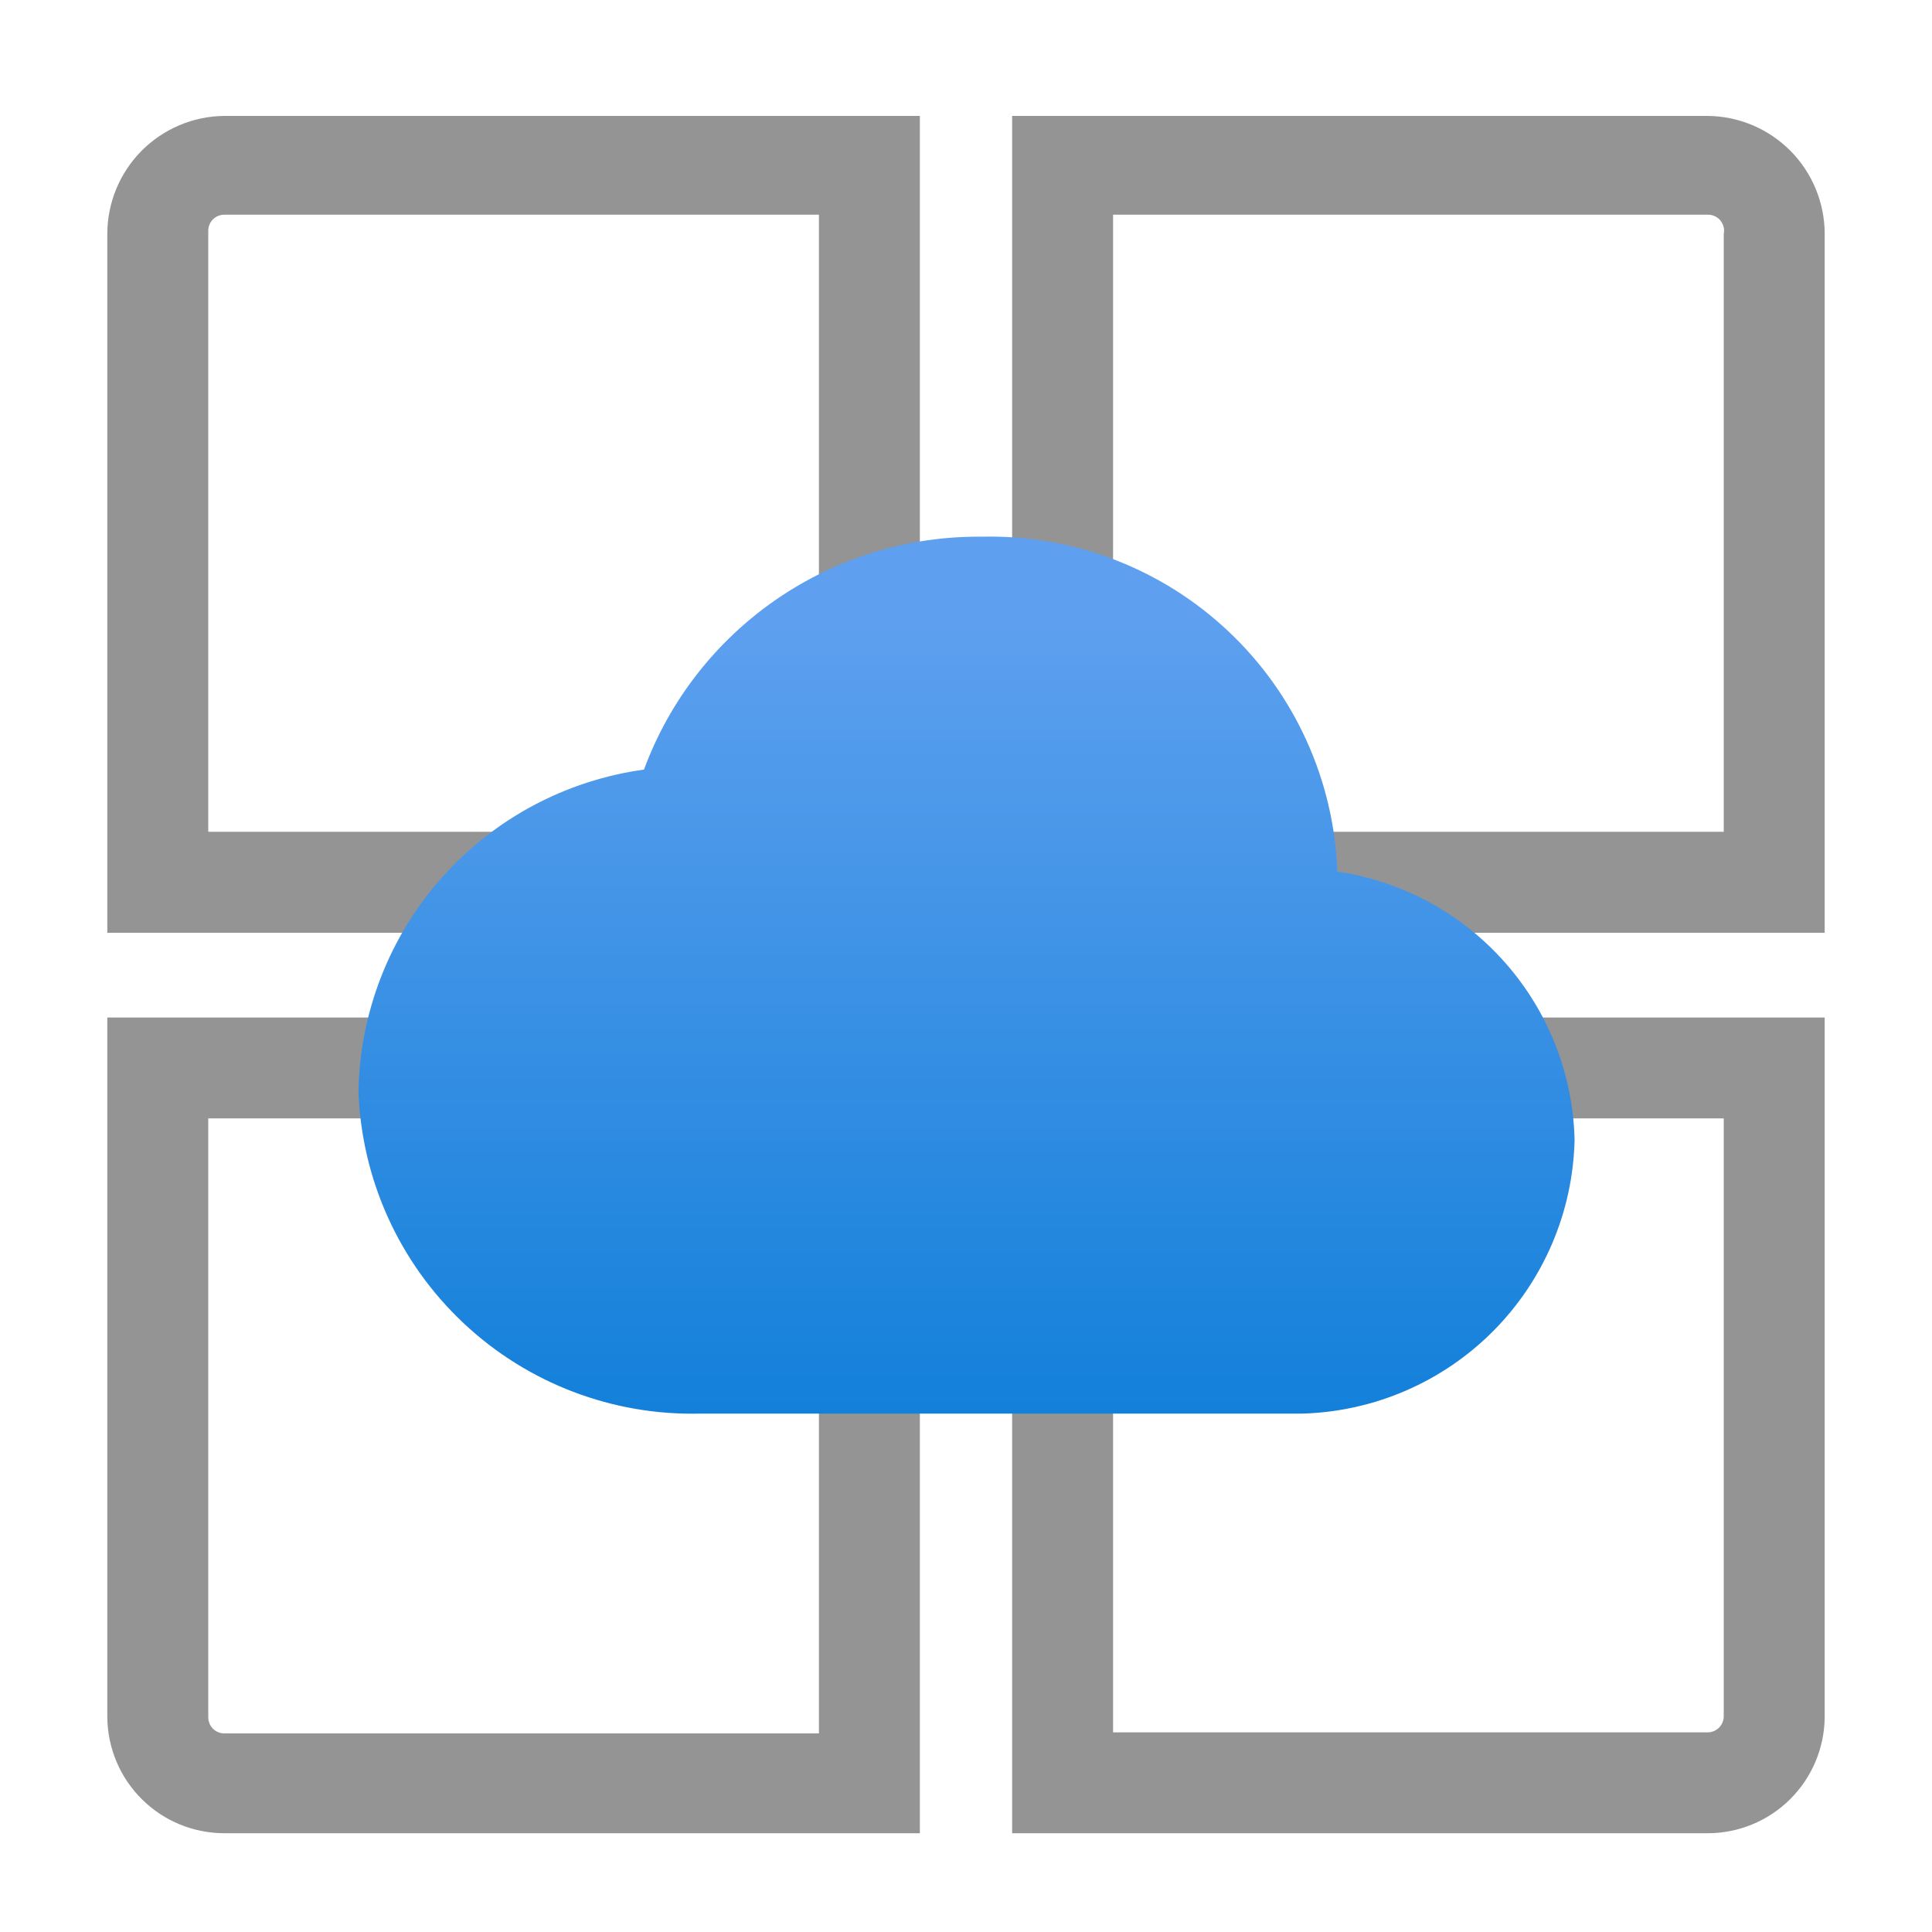
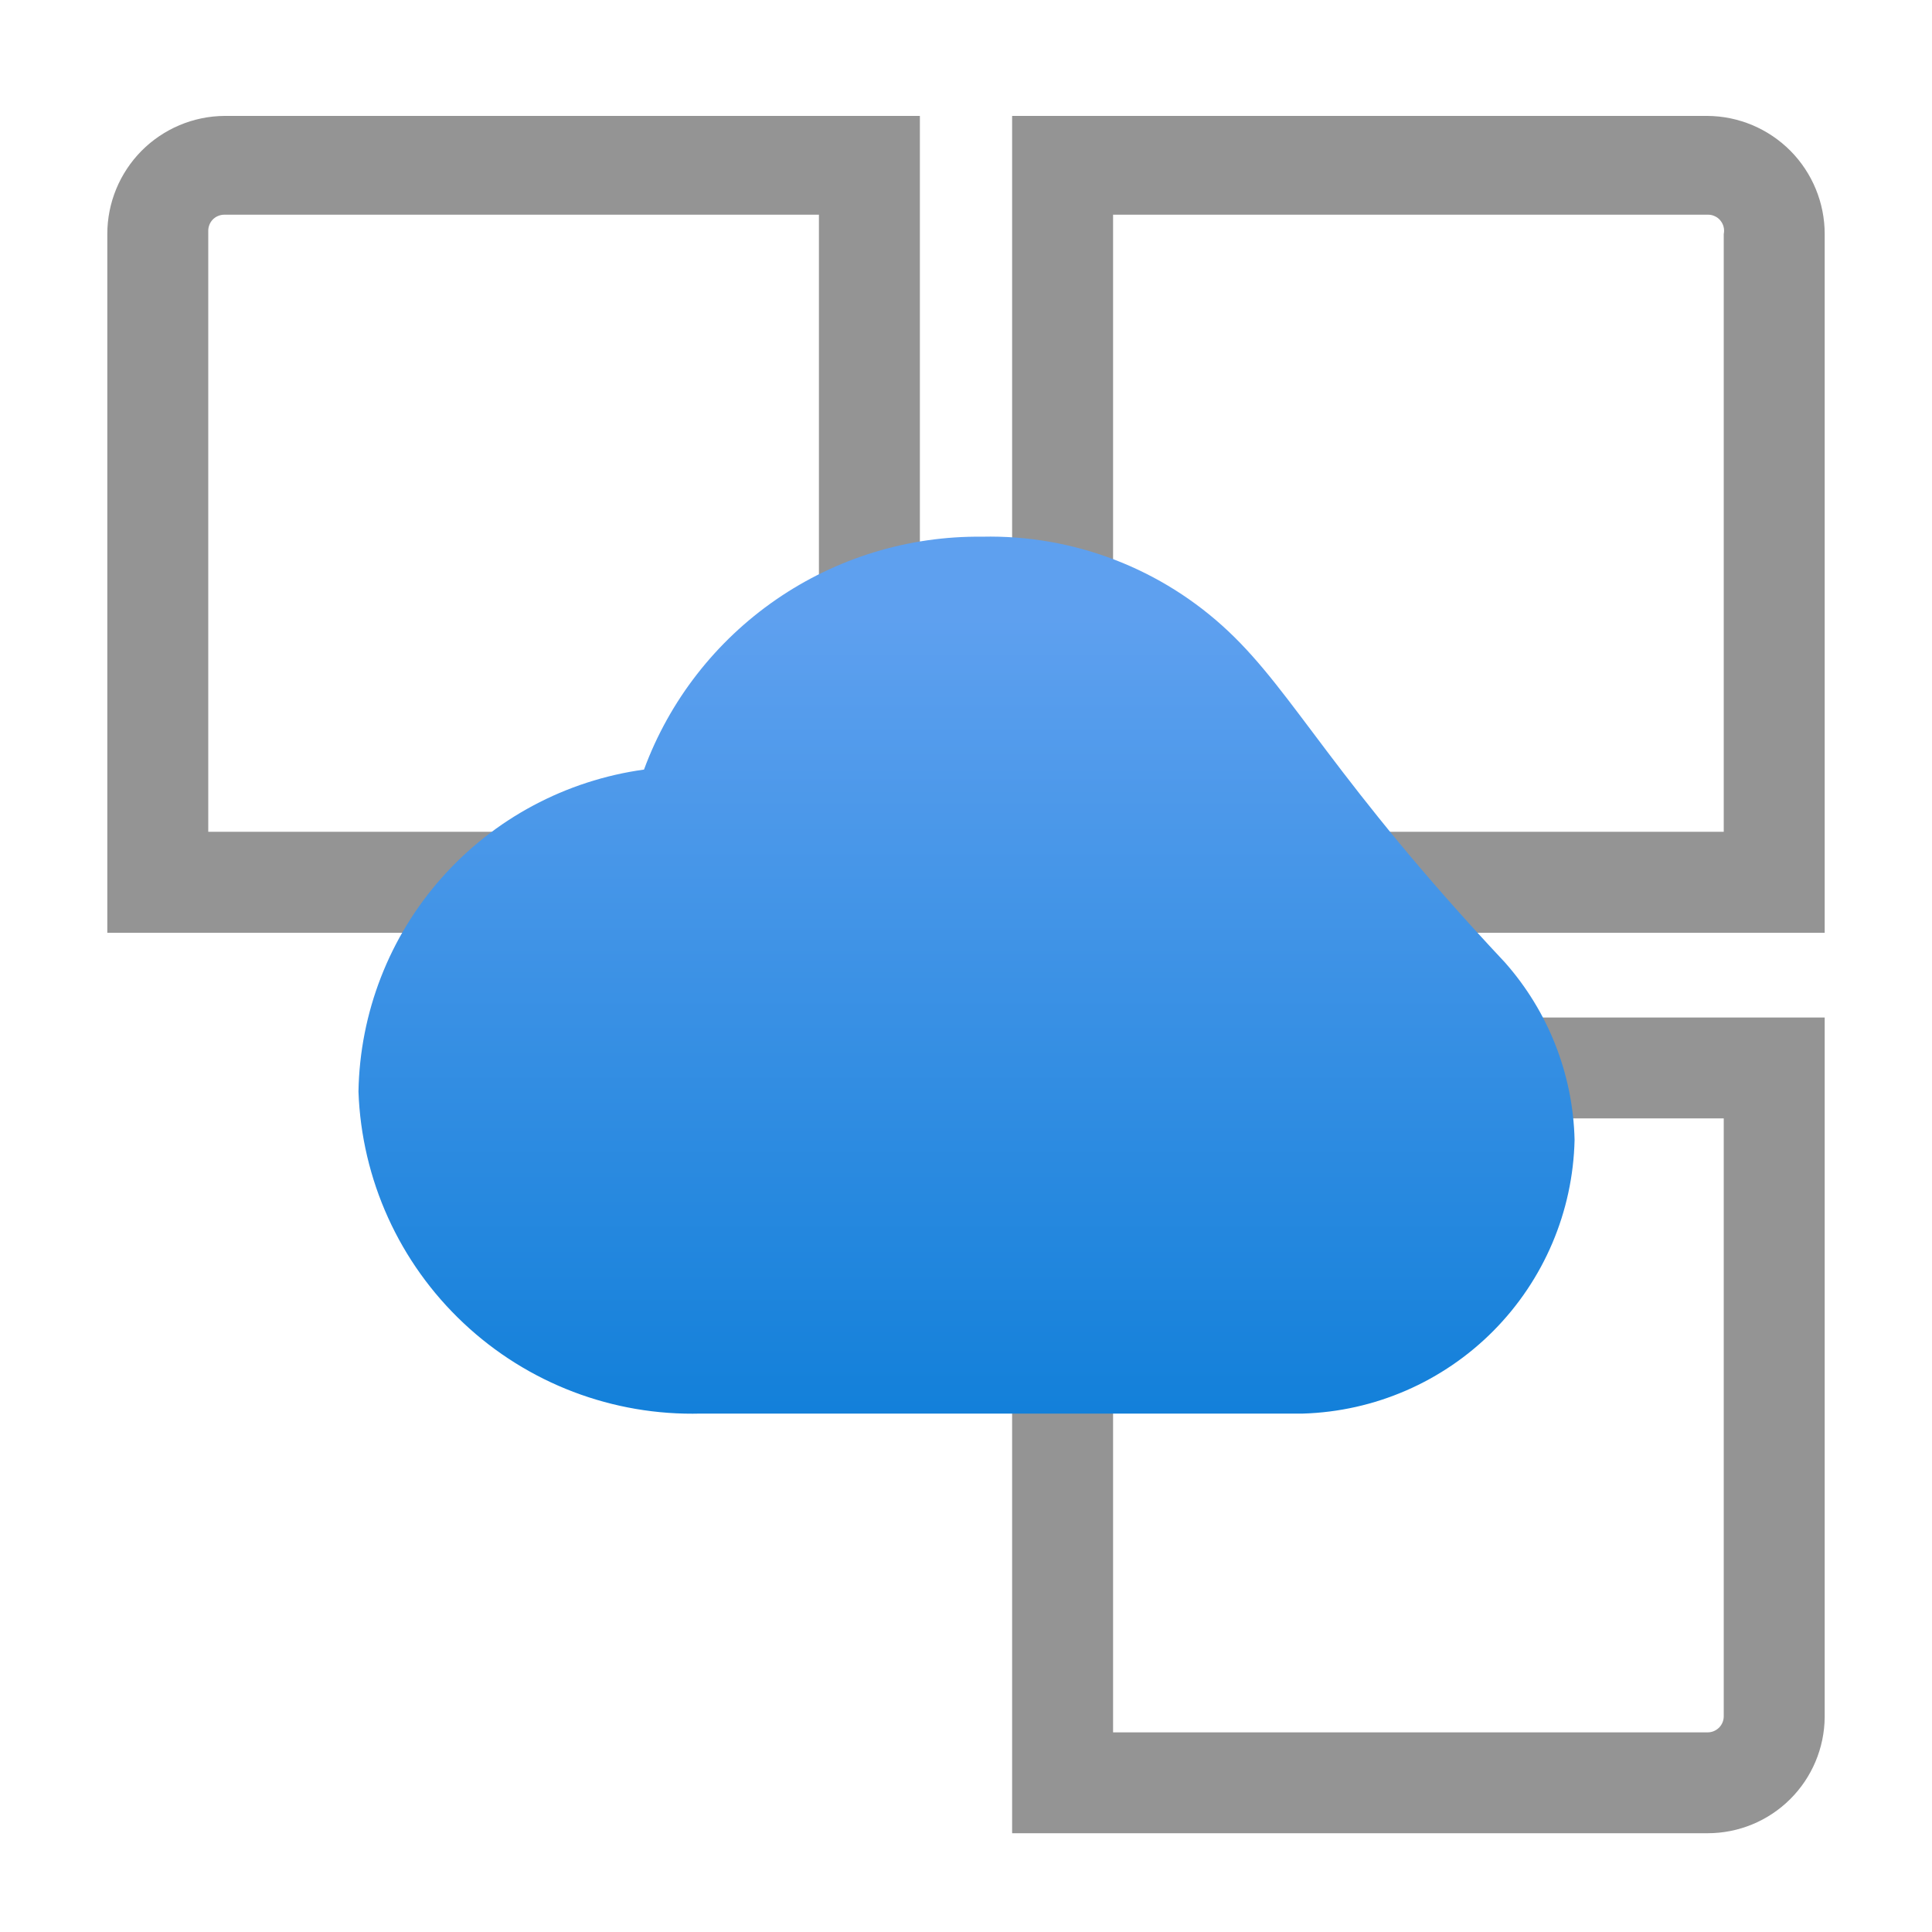
<svg xmlns="http://www.w3.org/2000/svg" width="24" height="24" viewBox="0 0 24 24" fill="none">
  <path d="M11.427 11.587H1.333V2.907C1.333 2.52 1.486 2.149 1.758 1.874C2.03 1.6 2.4 1.443 2.787 1.44H11.427V11.587ZM2.587 10.333H10.173V2.667H2.787C2.734 2.667 2.683 2.688 2.645 2.725C2.608 2.763 2.587 2.814 2.587 2.867V10.333Z" fill="#949494" />
  <path d="M22.667 11.587H12.573V1.44H21.213C21.6 1.443 21.97 1.6 22.242 1.874C22.514 2.149 22.667 2.52 22.667 2.907V11.587ZM13.827 10.333H21.413V2.907C21.419 2.877 21.419 2.847 21.411 2.818C21.404 2.789 21.39 2.762 21.371 2.739C21.352 2.715 21.328 2.697 21.3 2.685C21.273 2.672 21.243 2.666 21.213 2.667H13.827V10.333Z" fill="#949494" />
-   <path d="M11.427 22.773H2.787C2.403 22.773 2.036 22.622 1.764 22.352C1.491 22.083 1.337 21.716 1.333 21.333V12.64H11.427V22.773ZM2.587 13.893V21.333C2.587 21.386 2.608 21.437 2.645 21.475C2.683 21.512 2.734 21.533 2.787 21.533H10.173V13.893H2.587Z" fill="#949494" />
  <path d="M21.213 22.773H12.573V12.64H22.667V21.333C22.663 21.716 22.508 22.083 22.236 22.352C21.964 22.622 21.596 22.773 21.213 22.773ZM13.827 21.52H21.213C21.266 21.52 21.317 21.499 21.355 21.461C21.392 21.424 21.413 21.373 21.413 21.32V13.893H13.827V21.52Z" fill="#949494" />
-   <path d="M19.56 14.16C19.541 13.346 19.234 12.565 18.695 11.956C18.156 11.346 17.419 10.946 16.613 10.827C16.572 9.692 16.085 8.62 15.259 7.842C14.434 7.064 13.335 6.641 12.2 6.667C11.287 6.657 10.393 6.93 9.641 7.448C8.89 7.966 8.316 8.703 8 9.56C7.029 9.694 6.137 10.17 5.487 10.904C4.836 11.637 4.47 12.58 4.453 13.56C4.492 14.653 4.96 15.686 5.757 16.435C6.553 17.185 7.614 17.589 8.707 17.56H16H16.187C17.077 17.533 17.924 17.165 18.551 16.533C19.179 15.9 19.54 15.051 19.56 14.16Z" fill="url(#paint0_linear_1501_171516)" />
+   <path d="M19.56 14.16C19.541 13.346 19.234 12.565 18.695 11.956C16.572 9.692 16.085 8.62 15.259 7.842C14.434 7.064 13.335 6.641 12.2 6.667C11.287 6.657 10.393 6.93 9.641 7.448C8.89 7.966 8.316 8.703 8 9.56C7.029 9.694 6.137 10.17 5.487 10.904C4.836 11.637 4.47 12.58 4.453 13.56C4.492 14.653 4.96 15.686 5.757 16.435C6.553 17.185 7.614 17.589 8.707 17.56H16H16.187C17.077 17.533 17.924 17.165 18.551 16.533C19.179 15.9 19.54 15.051 19.56 14.16Z" fill="url(#paint0_linear_1501_171516)" />
  <defs>
    <linearGradient id="paint0_linear_1501_171516" x1="12" y1="4.96" x2="12" y2="20.027" gradientUnits="userSpaceOnUse">
      <stop offset="0.18" stop-color="#5EA0EF" />
      <stop offset="1" stop-color="#0078D4" />
    </linearGradient>
  </defs>
</svg>